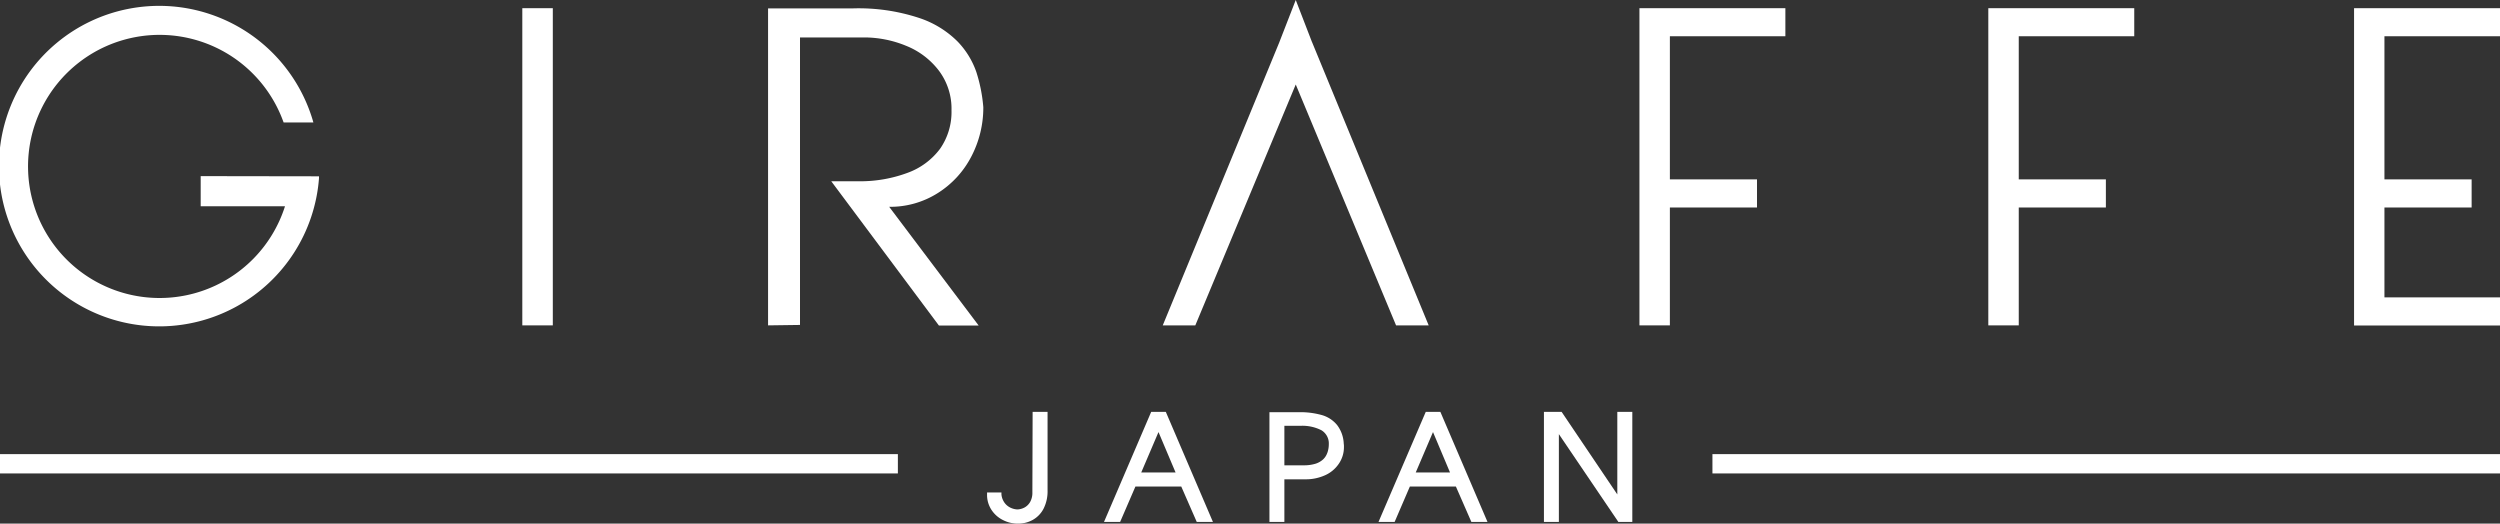
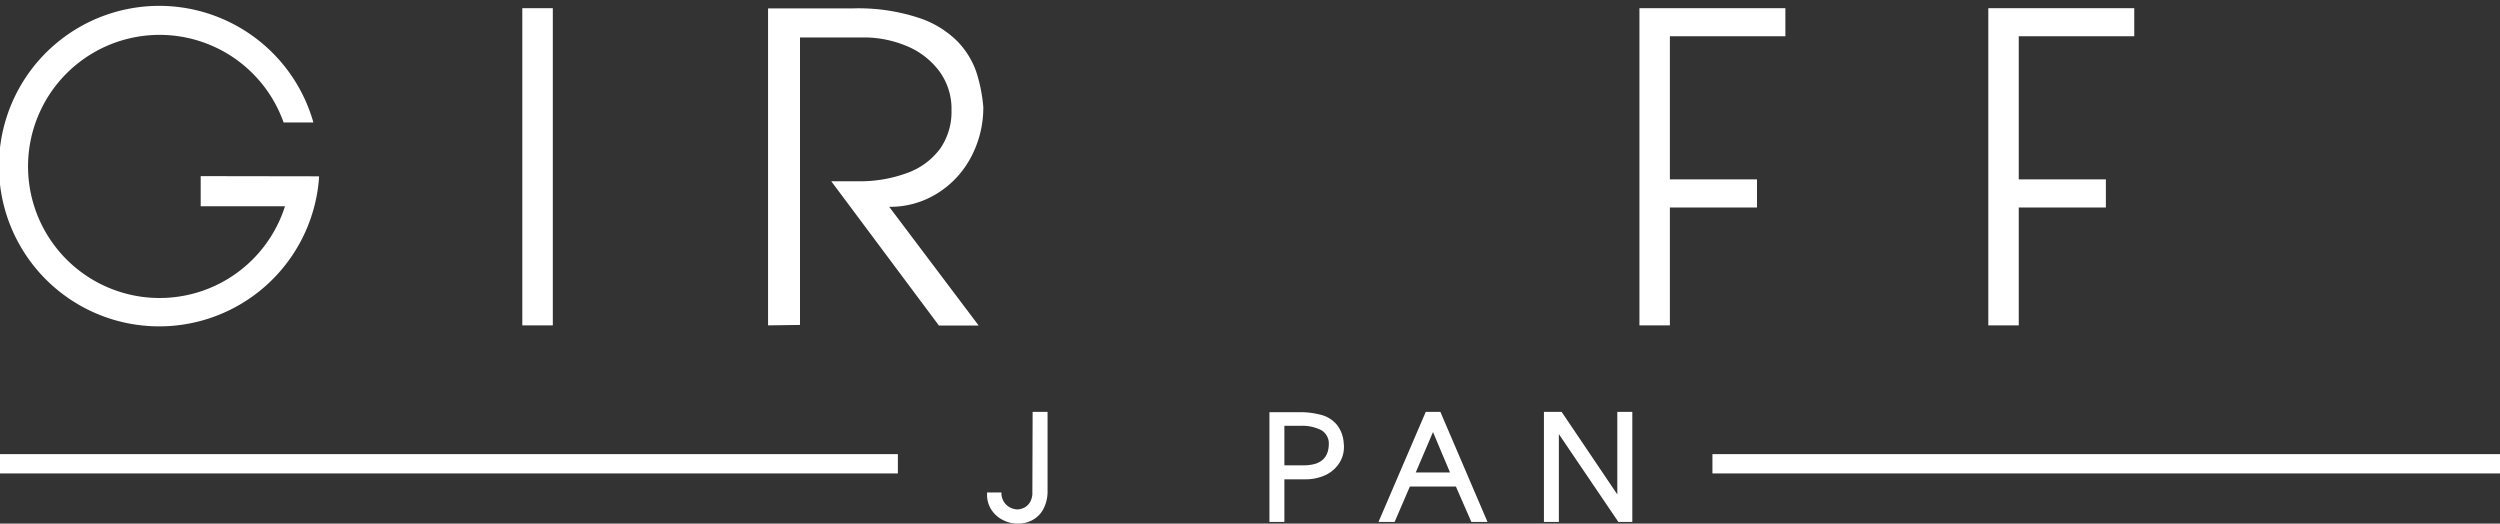
<svg xmlns="http://www.w3.org/2000/svg" id="レイヤー_1" data-name="レイヤー 1" viewBox="0 0 400 83.78">
  <rect x="0" y="0" width="400" height="83.78" fill="#333333" stroke="none" />
  <defs>
    <style>.cls-1{fill:#fff;}</style>
  </defs>
  <title>giraffe_text_logo</title>
  <path class="cls-1" d="M165.22,65.9h2.39V78.47a6.14,6.14,0,0,1-.64,2.92,4.33,4.33,0,0,1-1.76,1.81,4.81,4.81,0,0,1-2.35.58,5.18,5.18,0,0,1-2.36-.56,4.67,4.67,0,0,1-1.85-1.62,4.33,4.33,0,0,1-.72-2.46v-.35h2.3l0,.31a2.66,2.66,0,0,0,.29,1,2.47,2.47,0,0,0,.59.76,2.63,2.63,0,0,0,.8.47,2.81,2.81,0,0,0,.88.18,2.65,2.65,0,0,0,1.17-.33,2.31,2.31,0,0,0,.88-.9,3,3,0,0,0,.34-1.52Z" />
-   <path class="cls-1" d="M186.53,65.9h-2.34l-7.55,17.61h2.58l2.45-5.67H189l2.48,5.67h2.59Zm-3.93,9.69,2.76-6.46,2.73,6.46Z" />
  <path class="cls-1" d="M215,71A5.26,5.26,0,0,0,213.93,68a4.88,4.88,0,0,0-2.51-1.61,12.82,12.82,0,0,0-3.54-.44h-4.77V83.51h2.39V76.69h3.34a7.52,7.52,0,0,0,3.15-.64,5.21,5.21,0,0,0,2.22-1.85,4.66,4.66,0,0,0,.82-2.71A2.44,2.44,0,0,0,215,71Zm-2.62,1.42a2.6,2.6,0,0,1-.67,1.07,3.24,3.24,0,0,1-1.21.7,6.22,6.22,0,0,1-1.86.26H205.5V68.13h2.59a6.72,6.72,0,0,1,3.32.7,2.46,2.46,0,0,1,1.2,2.21A4.15,4.15,0,0,1,212.38,72.44Z" />
  <path class="cls-1" d="M230.46,65.9h-2.34l-7.56,17.61h2.58l2.44-5.67h7.36l2.48,5.67H238Zm-3.94,9.69,2.76-6.46L232,75.59Z" />
  <polygon class="cls-1" points="258.77 65.9 258.77 79.11 249.86 65.9 247.03 65.9 247.03 83.51 249.42 83.51 249.42 69.46 258.83 83.35 258.93 83.51 261.17 83.51 261.17 65.9 258.77 65.9" />
  <rect class="cls-1" x="83.57" y="1.31" width="4.88" height="50.75" />
  <polygon class="cls-1" points="262.31 1.31 262.31 5.8 262.31 28.7 262.31 33.2 262.31 52.06 267.18 52.06 267.18 33.2 281.12 33.2 281.12 28.7 267.18 28.7 267.18 5.8 285.66 5.8 285.66 1.31 267.18 1.31 262.31 1.31" />
  <polygon class="cls-1" points="318.13 1.31 318.13 5.8 318.13 28.7 318.13 33.2 318.13 52.06 323 52.06 323 33.2 336.94 33.2 336.94 28.7 323 28.7 323 5.8 341.48 5.8 341.48 1.31 323 1.31 318.13 1.31" />
-   <polygon class="cls-1" points="400 5.8 400 1.31 381.51 1.31 376.65 1.31 376.65 5.8 376.65 28.7 376.65 33.2 376.65 47.58 376.65 52.06 376.65 52.08 400 52.08 400 47.58 381.51 47.58 381.51 33.2 395.46 33.2 395.46 28.7 381.51 28.7 381.51 5.8 400 5.8" />
  <path class="cls-1" d="M32.11,28.18V33H45.6a21.05,21.05,0,1,1-.29-13.59l.07.18h4.76l-.1-.35a25.64,25.64,0,1,0,1,9.27l0-.3Z" />
-   <polygon class="cls-1" points="209.92 6.72 209.93 6.72 209.91 6.71 207.32 0 204.71 6.71 204.7 6.72 204.71 6.72 186.04 52.06 191.25 52.06 207.32 13.52 223.37 52.06 228.59 52.06 209.92 6.72" />
  <path class="cls-1" d="M122.89,52.06V1.34h13.63a30.92,30.92,0,0,1,10.41,1.49,15.58,15.58,0,0,1,6.29,3.82,13.29,13.29,0,0,1,3,4.89,24.9,24.9,0,0,1,1.11,5.61,16.86,16.86,0,0,1-1.93,7.92A15.07,15.07,0,0,1,150,30.92a14.2,14.2,0,0,1-7.73,2.17l14.32,19h-6.36L133,29h4.25a21.67,21.67,0,0,0,7.91-1.33,11.29,11.29,0,0,0,5.26-3.88,10.29,10.29,0,0,0,1.82-6.15,10.11,10.11,0,0,0-2-6.31,12.36,12.36,0,0,0-5.26-4,17.64,17.64,0,0,0-6.79-1.34H128v46Z" />
  <rect class="cls-1" x="273.99" y="72.66" width="126.01" height="3.09" />
  <rect class="cls-1" y="72.66" width="143.66" height="3.09" />
</svg>